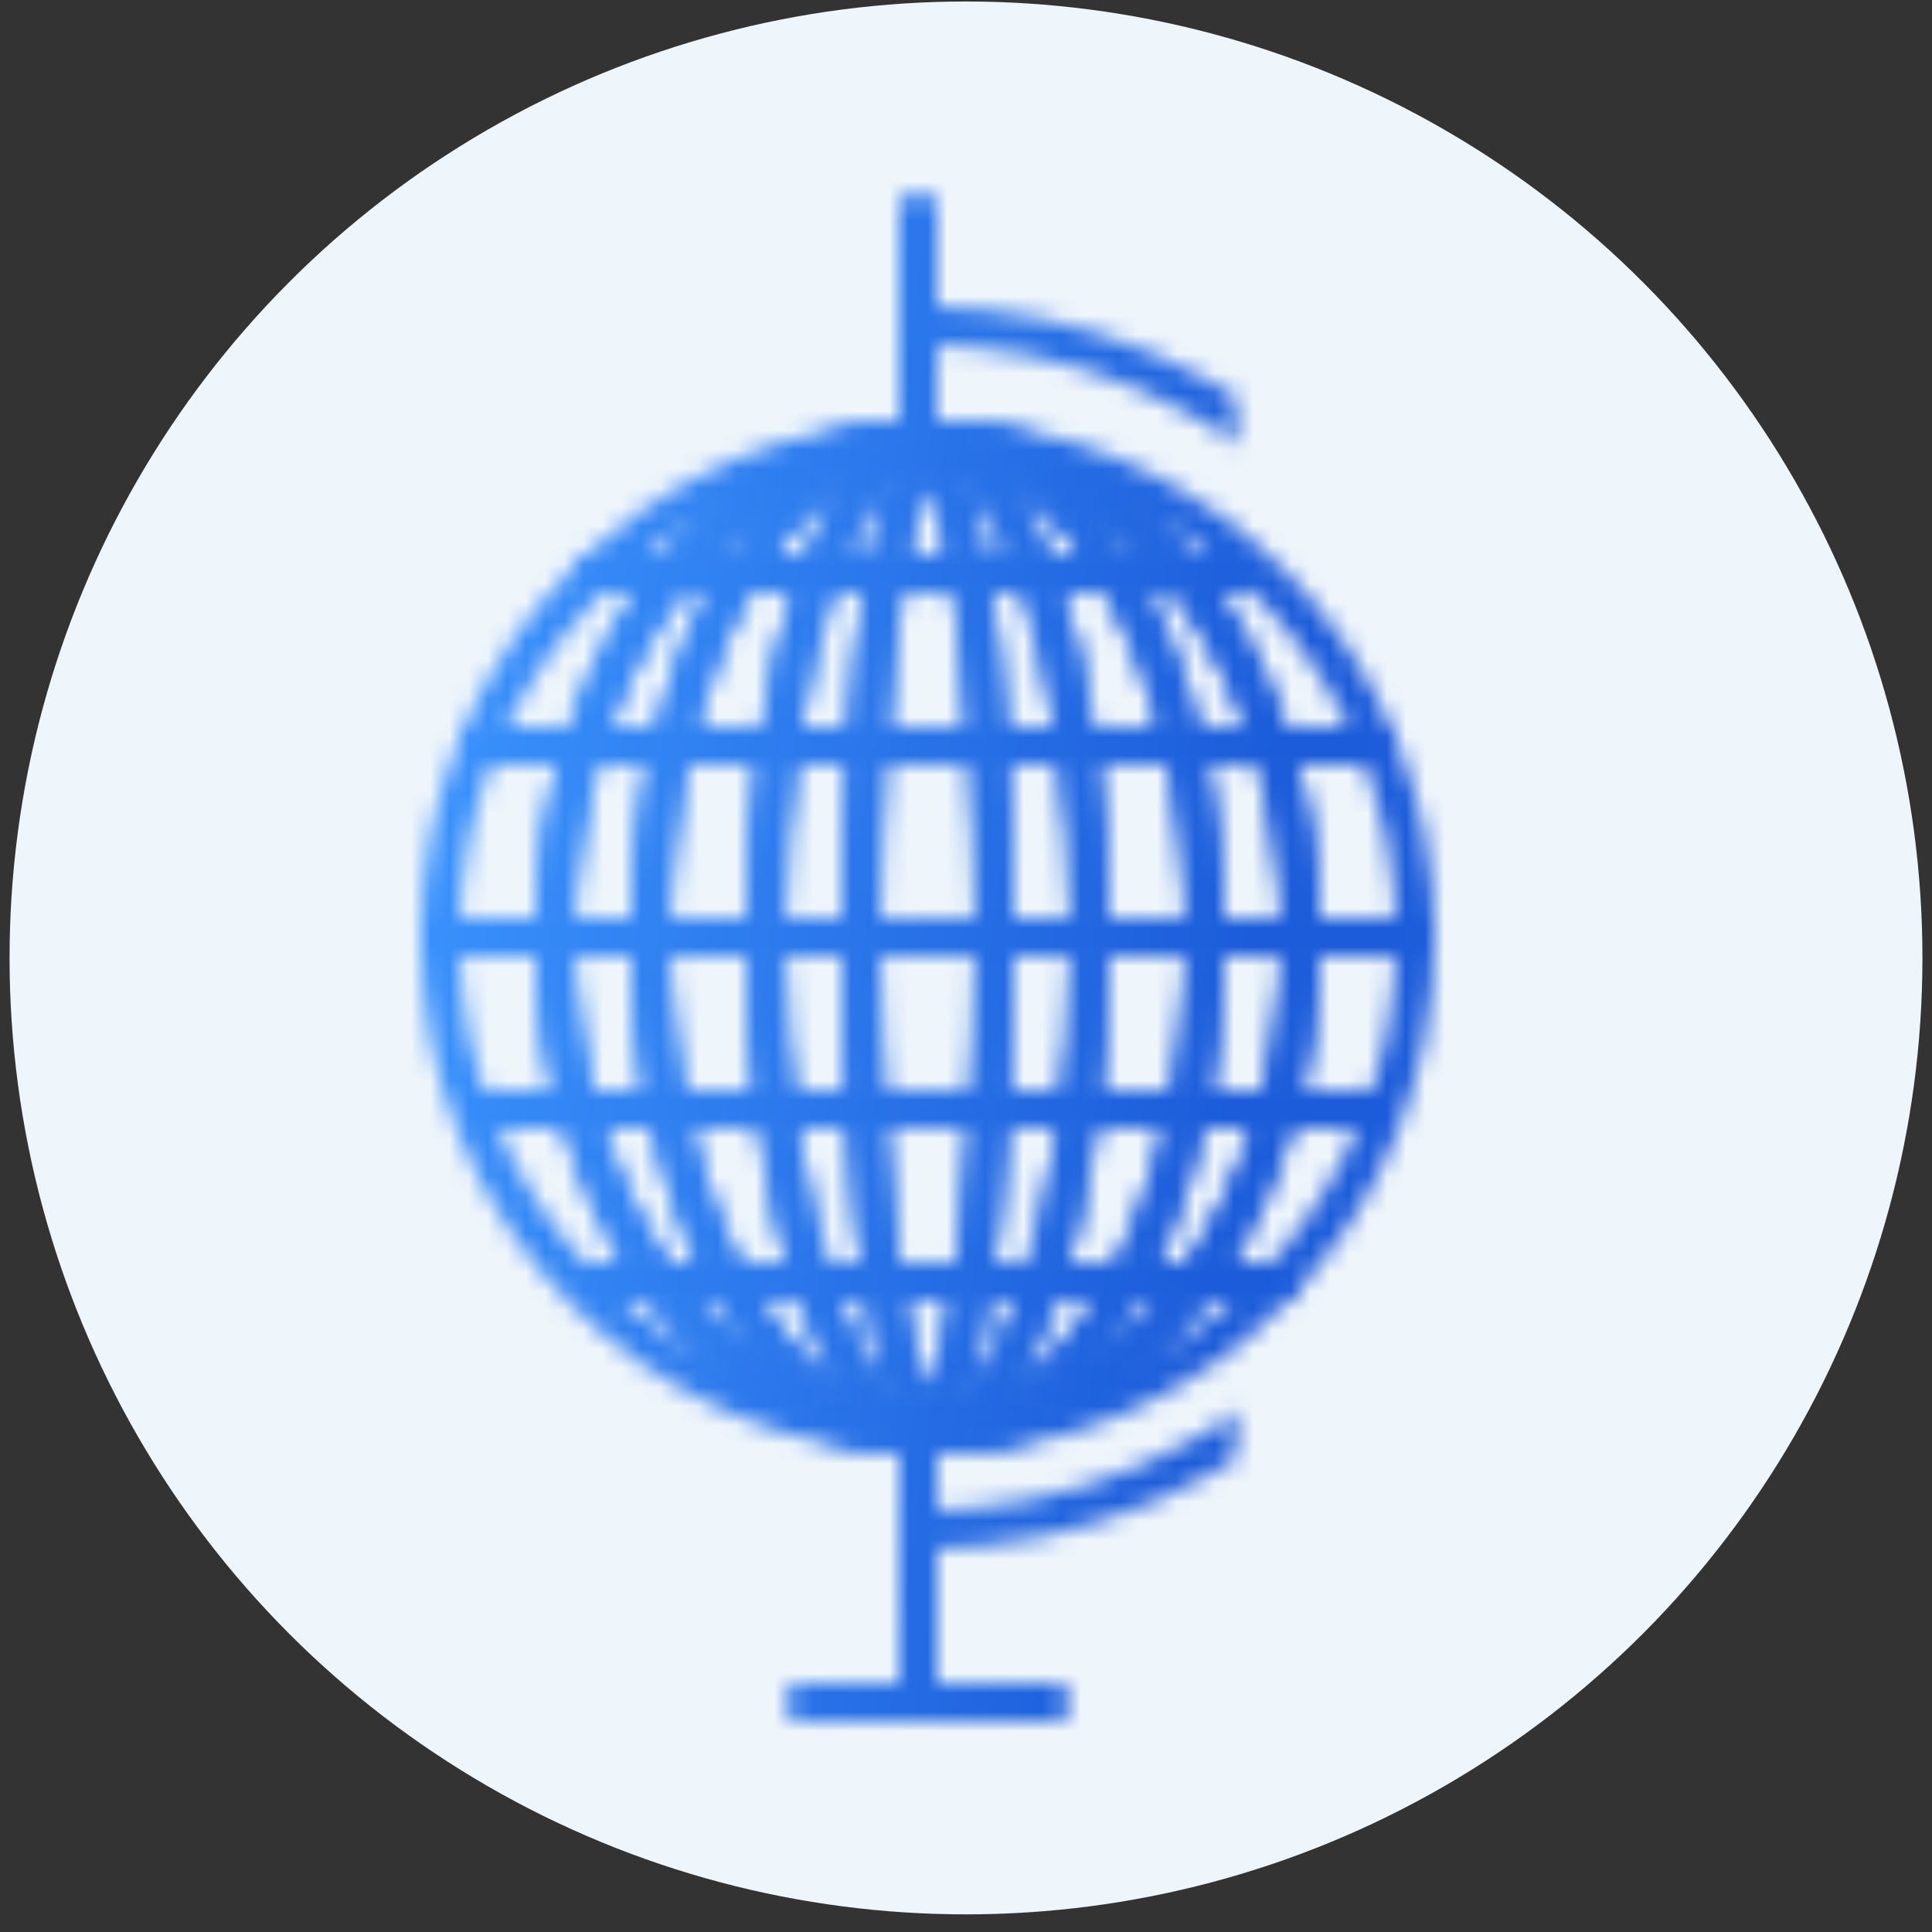
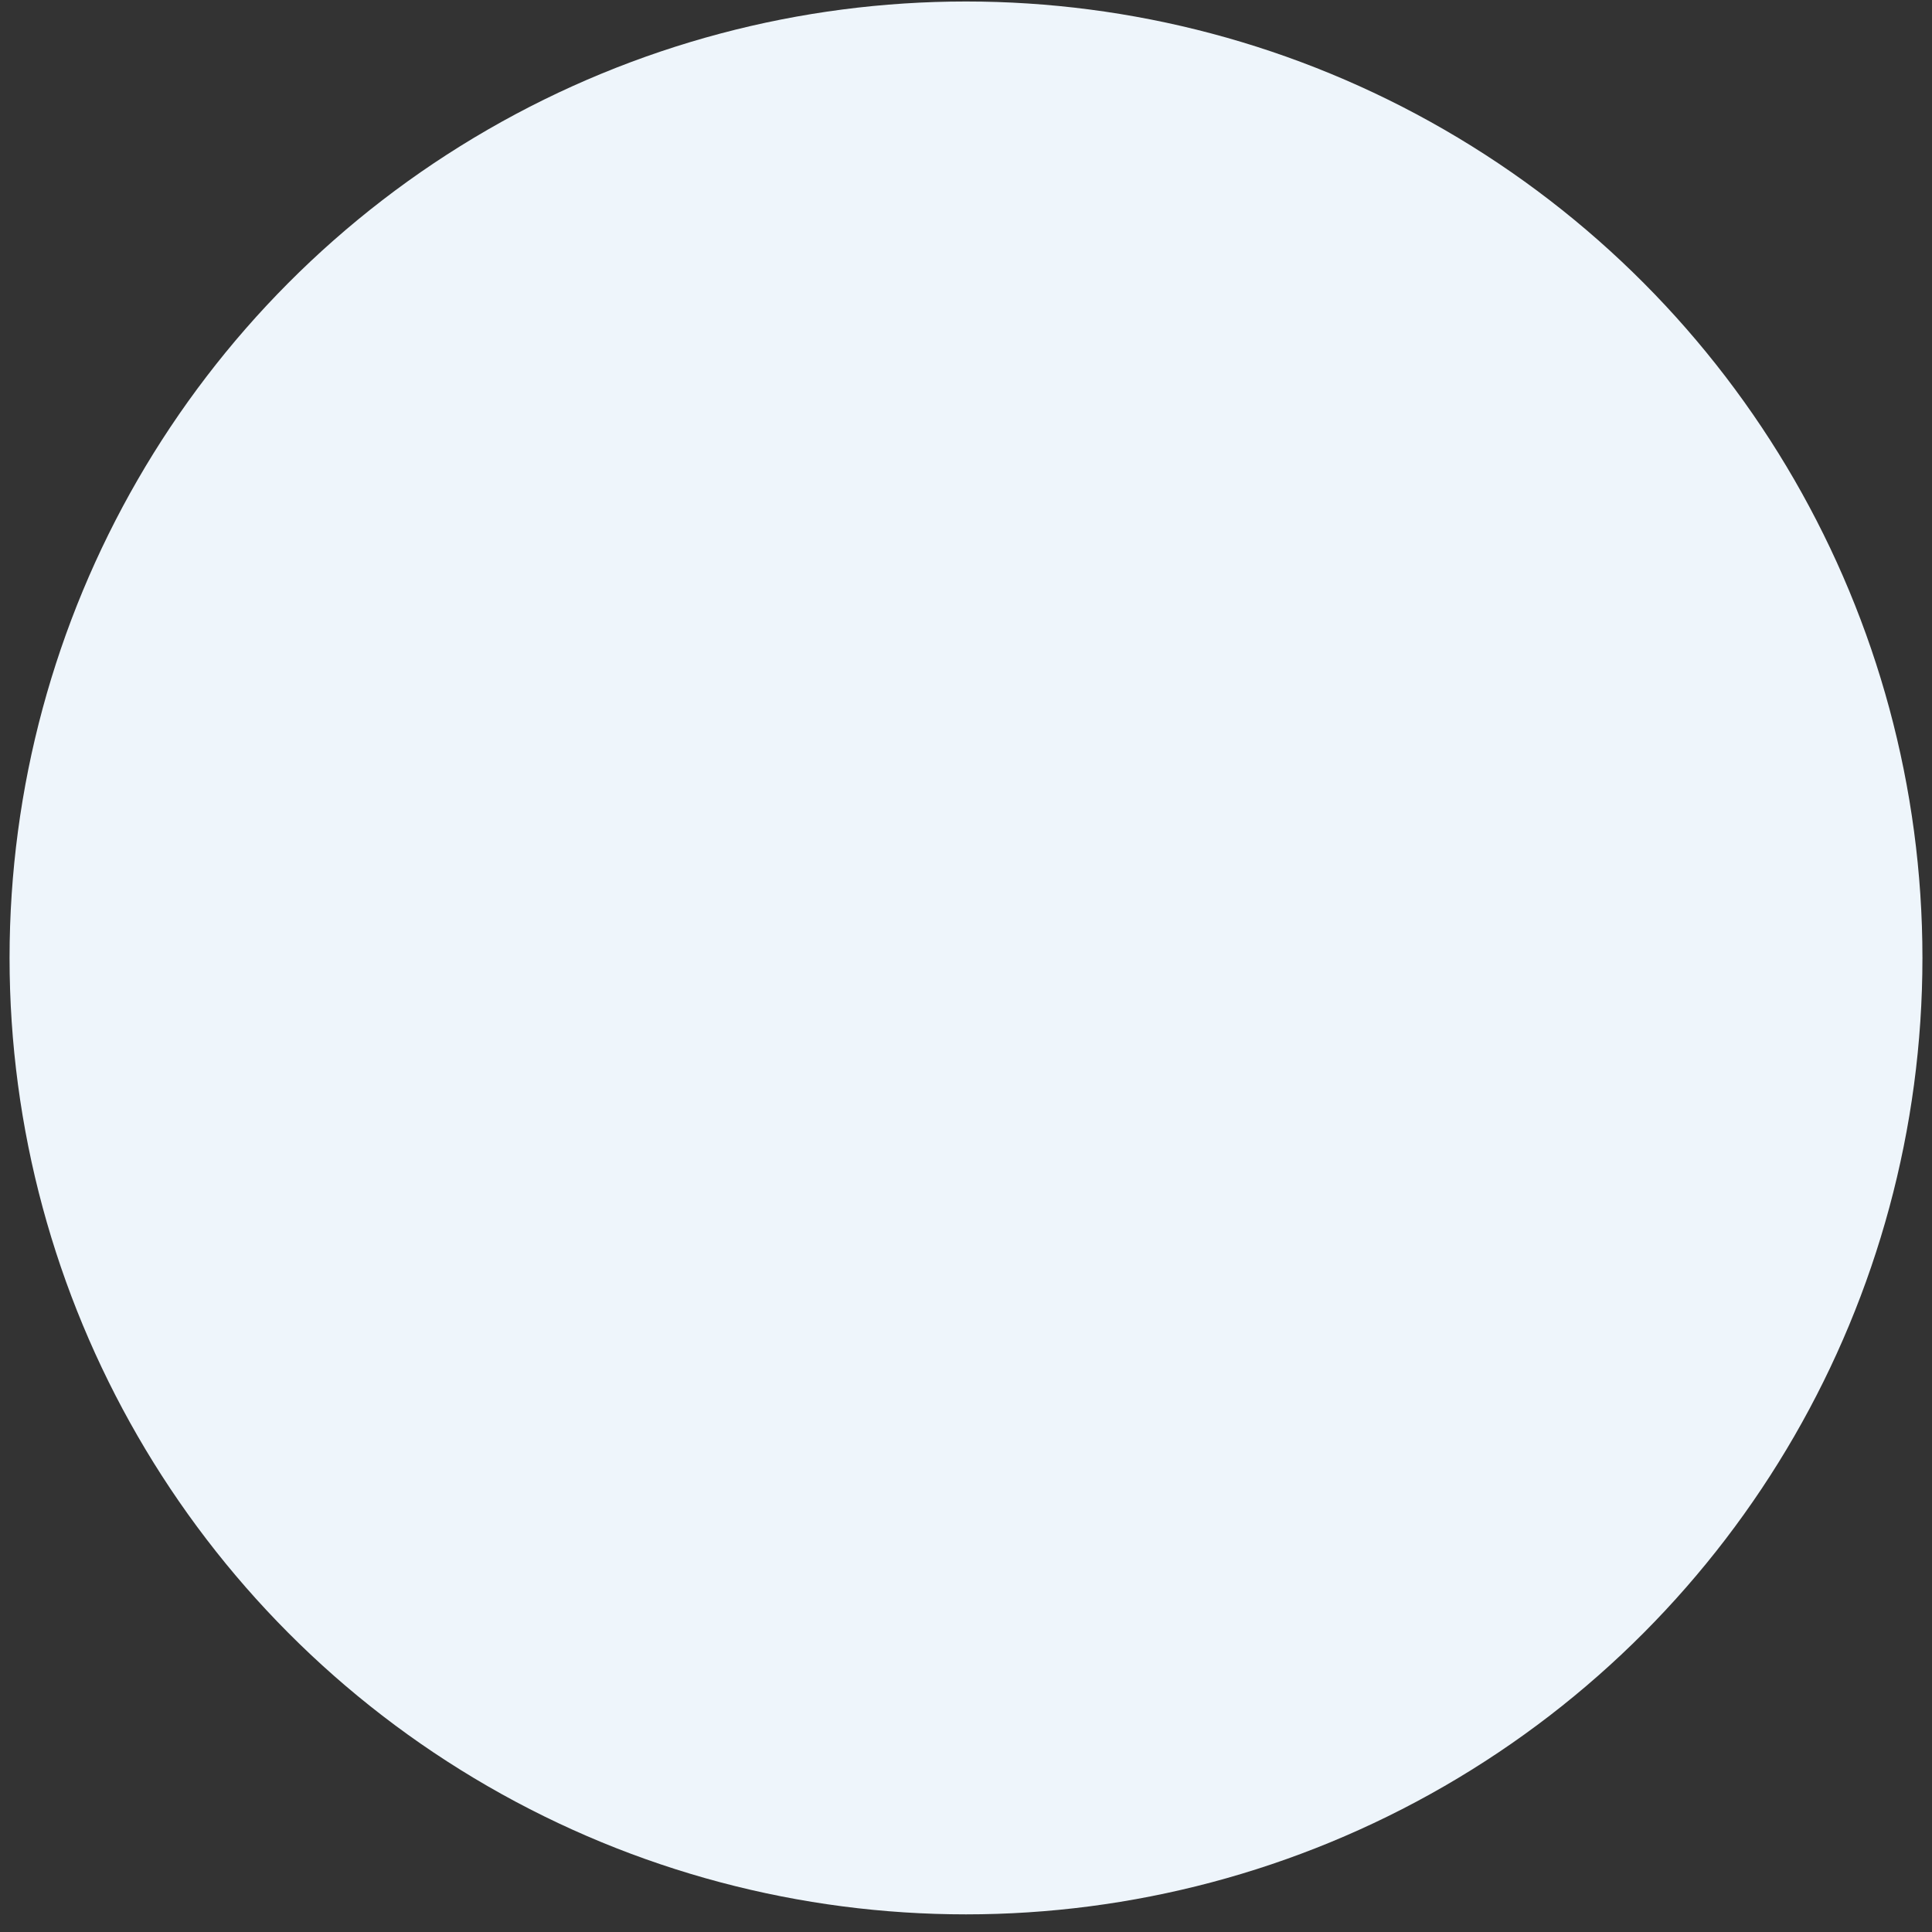
<svg xmlns="http://www.w3.org/2000/svg" width="101" height="101" viewBox="0 0 101 101" fill="none">
  <rect x="0" y="0" width="101" height="101" fill="#333333" stroke="none" />
  <circle cx="50.5" cy="50.078" r="50" fill="#EEF5FB" />
  <mask id="mask0_3266_90031" style="mask-type:alpha" maskUnits="userSpaceOnUse" x="22" y="10" width="58" height="80">
    <path d="M74 49C74 63.377 62.566 75 48.5 75C34.434 75 23 63.377 23 49C23 34.623 34.434 23 48.5 23C62.566 23 74 34.623 74 49Z" stroke="url(#paint0_linear_3266_90031)" stroke-width="2" stroke-miterlimit="10" stroke-linecap="round" stroke-linejoin="round" />
    <mask id="path-3-inside-1_3266_90031" fill="white">
-       <path d="M48 16C56.487 16 64.626 19.424 70.627 25.519C76.629 31.614 80 39.88 80 48.5C80 52.768 79.172 56.994 77.564 60.937C75.956 64.88 73.599 68.463 70.627 71.481C67.656 74.499 64.128 76.893 60.246 78.526C56.364 80.159 52.202 81 48 81" />
+       <path d="M48 16C56.487 16 64.626 19.424 70.627 25.519C76.629 31.614 80 39.88 80 48.5C80 52.768 79.172 56.994 77.564 60.937C75.956 64.88 73.599 68.463 70.627 71.481C67.656 74.499 64.128 76.893 60.246 78.526" />
    </mask>
    <path d="M48 14C46.895 14 46 14.895 46 16C46 17.105 46.895 18 48 18V14ZM48 79C46.895 79 46 79.895 46 81C46 82.105 46.895 83 48 83V79ZM48 18C55.946 18 63.574 21.206 69.202 26.922L72.053 24.116C65.679 17.642 57.028 14 48 14V18ZM69.202 26.922C74.832 32.64 78 40.401 78 48.5H82C82 39.36 78.425 30.588 72.053 24.116L69.202 26.922ZM78 48.5C78 52.51 77.222 56.479 75.712 60.182L79.416 61.693C81.122 57.509 82 53.026 82 48.5H78ZM75.712 60.182C74.202 63.885 71.99 67.247 69.202 70.078L72.053 72.884C75.208 69.679 77.71 65.876 79.416 61.693L75.712 60.182ZM69.202 70.078C66.415 72.909 63.108 75.152 59.47 76.683L61.021 80.37C65.149 78.633 68.897 76.089 72.053 72.884L69.202 70.078ZM59.47 76.683C55.833 78.213 51.935 79 48 79V83C52.469 83 56.894 82.106 61.021 80.37L59.47 76.683Z" fill="url(#paint1_linear_3266_90031)" mask="url(#path-3-inside-1_3266_90031)" />
    <path d="M63 49C63 56.313 61.296 62.885 58.593 67.594C55.874 72.33 52.269 75 48.5 75C44.731 75 41.126 72.33 38.407 67.594C35.704 62.885 34 56.313 34 49C34 41.687 35.704 35.115 38.407 30.406C41.126 25.67 44.731 23 48.5 23C52.269 23 55.874 25.67 58.593 30.406C61.296 35.115 63 41.687 63 49Z" stroke="url(#paint2_linear_3266_90031)" stroke-width="2" stroke-miterlimit="10" stroke-linecap="round" stroke-linejoin="round" />
    <path d="M57 49C57 56.374 55.947 63.006 54.274 67.76C53.436 70.141 52.462 71.997 51.429 73.239C50.392 74.486 49.397 75 48.5 75C47.603 75 46.608 74.486 45.571 73.239C44.538 71.997 43.564 70.141 42.726 67.76C41.053 63.006 40 56.374 40 49C40 41.626 41.053 34.994 42.726 30.24C43.564 27.859 44.538 26.003 45.571 24.761C46.608 23.514 47.603 23 48.5 23C49.397 23 50.392 23.514 51.429 24.761C52.462 26.003 53.436 27.859 54.274 30.24C55.947 34.994 57 41.626 57 49Z" stroke="url(#paint3_linear_3266_90031)" stroke-width="2" stroke-miterlimit="10" stroke-linecap="round" stroke-linejoin="round" />
    <path d="M52 49C52 56.418 51.498 63.111 50.696 67.927C50.293 70.344 49.822 72.241 49.321 73.512C49.069 74.152 48.831 74.575 48.632 74.82C48.577 74.888 48.532 74.932 48.5 74.961C48.468 74.932 48.423 74.888 48.368 74.82C48.169 74.575 47.931 74.152 47.679 73.512C47.178 72.241 46.707 70.344 46.304 67.927C45.502 63.111 45 56.418 45 49C45 41.582 45.502 34.889 46.304 30.073C46.707 27.656 47.178 25.759 47.679 24.488C47.931 23.848 48.169 23.425 48.368 23.18C48.423 23.112 48.468 23.068 48.5 23.039C48.532 23.068 48.577 23.112 48.632 23.18C48.831 23.425 49.069 23.848 49.321 24.488C49.822 25.759 50.293 27.656 50.696 30.073C51.498 34.889 52 41.582 52 49ZM48.431 75.011C48.431 75.011 48.432 75.01 48.436 75.009C48.432 75.01 48.431 75.011 48.431 75.011ZM48.564 75.009C48.568 75.01 48.569 75.011 48.569 75.011C48.569 75.011 48.568 75.01 48.564 75.009ZM48.569 22.989C48.569 22.989 48.568 22.99 48.564 22.991C48.568 22.989 48.569 22.989 48.569 22.989ZM48.436 22.991C48.432 22.99 48.431 22.989 48.431 22.989C48.431 22.989 48.432 22.989 48.436 22.991Z" stroke="url(#paint4_linear_3266_90031)" stroke-width="2" stroke-miterlimit="10" stroke-linecap="round" stroke-linejoin="round" />
    <path d="M68 49C68 56.258 65.765 62.79 62.199 67.487C58.634 72.183 53.781 75 48.5 75C43.219 75 38.366 72.183 34.801 67.487C31.235 62.79 29 56.258 29 49C29 41.742 31.235 35.21 34.801 30.513C38.366 25.817 43.219 23 48.5 23C53.781 23 58.634 25.817 62.199 30.513C65.765 35.21 68 41.742 68 49Z" stroke="url(#paint5_linear_3266_90031)" stroke-width="2" stroke-miterlimit="10" stroke-linecap="round" stroke-linejoin="round" />
-     <path d="M63 49C63 56.313 61.296 62.885 58.593 67.594C55.874 72.33 52.269 75 48.5 75C44.731 75 41.126 72.33 38.407 67.594C35.704 62.885 34 56.313 34 49C34 41.687 35.704 35.115 38.407 30.406C41.126 25.67 44.731 23 48.5 23C52.269 23 55.874 25.67 58.593 30.406C61.296 35.115 63 41.687 63 49Z" stroke="url(#paint6_linear_3266_90031)" stroke-width="2" stroke-miterlimit="10" stroke-linecap="round" stroke-linejoin="round" />
    <path d="M57 49C57 56.374 55.947 63.006 54.274 67.76C53.436 70.141 52.462 71.997 51.429 73.239C50.392 74.486 49.397 75 48.5 75C47.603 75 46.608 74.486 45.571 73.239C44.538 71.997 43.564 70.141 42.726 67.76C41.053 63.006 40 56.374 40 49C40 41.626 41.053 34.994 42.726 30.24C43.564 27.859 44.538 26.003 45.571 24.761C46.608 23.514 47.603 23 48.5 23C49.397 23 50.392 23.514 51.429 24.761C52.462 26.003 53.436 27.859 54.274 30.24C55.947 34.994 57 41.626 57 49Z" stroke="url(#paint7_linear_3266_90031)" stroke-width="2" stroke-miterlimit="10" stroke-linecap="round" stroke-linejoin="round" />
    <path d="M52 49C52 56.418 51.498 63.111 50.696 67.927C50.293 70.344 49.822 72.241 49.321 73.512C49.069 74.152 48.831 74.575 48.632 74.82C48.577 74.888 48.532 74.932 48.5 74.961C48.468 74.932 48.423 74.888 48.368 74.82C48.169 74.575 47.931 74.152 47.679 73.512C47.178 72.241 46.707 70.344 46.304 67.927C45.502 63.111 45 56.418 45 49C45 41.582 45.502 34.889 46.304 30.073C46.707 27.656 47.178 25.759 47.679 24.488C47.931 23.848 48.169 23.425 48.368 23.18C48.423 23.112 48.468 23.068 48.5 23.039C48.532 23.068 48.577 23.112 48.632 23.18C48.831 23.425 49.069 23.848 49.321 24.488C49.822 25.759 50.293 27.656 50.696 30.073C51.498 34.889 52 41.582 52 49ZM48.431 75.011C48.431 75.011 48.432 75.01 48.436 75.009C48.432 75.01 48.431 75.011 48.431 75.011ZM48.564 75.009C48.568 75.01 48.569 75.011 48.569 75.011C48.569 75.011 48.568 75.01 48.564 75.009ZM48.569 22.989C48.569 22.989 48.568 22.99 48.564 22.991C48.568 22.989 48.569 22.989 48.569 22.989ZM48.436 22.991C48.432 22.99 48.431 22.989 48.431 22.989C48.431 22.989 48.432 22.989 48.436 22.991Z" stroke="url(#paint8_linear_3266_90031)" stroke-width="2" stroke-miterlimit="10" stroke-linecap="round" stroke-linejoin="round" />
-     <path d="M68 49C68 56.258 65.765 62.79 62.199 67.487C58.634 72.183 53.781 75 48.5 75C43.219 75 38.366 72.183 34.801 67.487C31.235 62.79 29 56.258 29 49C29 41.742 31.235 35.21 34.801 30.513C38.366 25.817 43.219 23 48.5 23C53.781 23 58.634 25.817 62.199 30.513C65.765 35.21 68 41.742 68 49Z" stroke="url(#paint9_linear_3266_90031)" stroke-width="2" stroke-miterlimit="10" stroke-linecap="round" stroke-linejoin="round" />
    <path d="M31 30H65" stroke="url(#paint10_linear_3266_90031)" stroke-width="2" stroke-miterlimit="10" stroke-linecap="round" stroke-linejoin="round" />
    <path d="M31 67H67" stroke="url(#paint11_linear_3266_90031)" stroke-width="2" stroke-miterlimit="10" stroke-linecap="round" stroke-linejoin="round" />
    <path d="M25 58H72" stroke="url(#paint12_linear_3266_90031)" stroke-width="2" stroke-miterlimit="10" stroke-linecap="round" stroke-linejoin="round" />
-     <path d="M25 39H72" stroke="url(#paint13_linear_3266_90031)" stroke-width="2" stroke-miterlimit="10" stroke-linecap="round" stroke-linejoin="round" />
    <path d="M23 49L74 49" stroke="url(#paint14_linear_3266_90031)" stroke-width="2" stroke-miterlimit="10" stroke-linecap="round" stroke-linejoin="round" />
-     <path d="M48 11V22" stroke="url(#paint15_linear_3266_90031)" stroke-width="2" stroke-miterlimit="10" stroke-linecap="round" stroke-linejoin="round" />
    <path d="M48 76V89" stroke="url(#paint16_linear_3266_90031)" stroke-width="2" stroke-miterlimit="10" stroke-linecap="round" stroke-linejoin="round" />
    <path d="M42 89H55" stroke="url(#paint17_linear_3266_90031)" stroke-width="2" stroke-miterlimit="10" stroke-linecap="round" stroke-linejoin="round" />
  </mask>
  <g mask="url(#mask0_3266_90031)">
-     <rect x="21" y="9" width="60" height="82" fill="url(#paint18_linear_3266_90031)" />
-   </g>
+     </g>
  <defs>
    <linearGradient id="paint0_linear_3266_90031" x1="26.804" y1="3.249" x2="141.006" y2="23.27" gradientUnits="userSpaceOnUse">
      <stop stop-color="#3C96FF" />
      <stop offset="0.36" stop-color="#1C5CDA" />
    </linearGradient>
    <linearGradient id="paint1_linear_3266_90031" x1="50.9" y1="-6.57" x2="121.427" y2="-0.369" gradientUnits="userSpaceOnUse">
      <stop stop-color="#3C96FF" />
      <stop offset="0.36" stop-color="#1C5CDA" />
    </linearGradient>
    <linearGradient id="paint2_linear_3266_90031" x1="35.81" y1="3.249" x2="103.944" y2="10.236" gradientUnits="userSpaceOnUse">
      <stop stop-color="#3C96FF" />
      <stop offset="0.36" stop-color="#1C5CDA" />
    </linearGradient>
    <linearGradient id="paint3_linear_3266_90031" x1="40.722" y1="3.249" x2="82.755" y2="5.891" gradientUnits="userSpaceOnUse">
      <stop stop-color="#3C96FF" />
      <stop offset="0.36" stop-color="#1C5CDA" />
    </linearGradient>
    <linearGradient id="paint4_linear_3266_90031" x1="44.816" y1="3.249" x2="64.787" y2="3.844" gradientUnits="userSpaceOnUse">
      <stop stop-color="#3C96FF" />
      <stop offset="0.36" stop-color="#1C5CDA" />
    </linearGradient>
    <linearGradient id="paint5_linear_3266_90031" x1="31.716" y1="3.249" x2="121.132" y2="15.376" gradientUnits="userSpaceOnUse">
      <stop stop-color="#3C96FF" />
      <stop offset="0.36" stop-color="#1C5CDA" />
    </linearGradient>
    <linearGradient id="paint6_linear_3266_90031" x1="35.81" y1="3.249" x2="103.944" y2="10.236" gradientUnits="userSpaceOnUse">
      <stop stop-color="#3C96FF" />
      <stop offset="0.36" stop-color="#1C5CDA" />
    </linearGradient>
    <linearGradient id="paint7_linear_3266_90031" x1="40.722" y1="3.249" x2="82.755" y2="5.891" gradientUnits="userSpaceOnUse">
      <stop stop-color="#3C96FF" />
      <stop offset="0.36" stop-color="#1C5CDA" />
    </linearGradient>
    <linearGradient id="paint8_linear_3266_90031" x1="44.816" y1="3.249" x2="64.787" y2="3.844" gradientUnits="userSpaceOnUse">
      <stop stop-color="#3C96FF" />
      <stop offset="0.36" stop-color="#1C5CDA" />
    </linearGradient>
    <linearGradient id="paint9_linear_3266_90031" x1="31.716" y1="3.249" x2="121.132" y2="15.376" gradientUnits="userSpaceOnUse">
      <stop stop-color="#3C96FF" />
      <stop offset="0.36" stop-color="#1C5CDA" />
    </linearGradient>
    <linearGradient id="paint10_linear_3266_90031" x1="34.082" y1="29.653" x2="36.075" y2="41.759" gradientUnits="userSpaceOnUse">
      <stop stop-color="#3C96FF" />
      <stop offset="0.36" stop-color="#1C5CDA" />
    </linearGradient>
    <linearGradient id="paint11_linear_3266_90031" x1="34.263" y1="66.653" x2="36.151" y2="78.793" gradientUnits="userSpaceOnUse">
      <stop stop-color="#3C96FF" />
      <stop offset="0.36" stop-color="#1C5CDA" />
    </linearGradient>
    <linearGradient id="paint12_linear_3266_90031" x1="29.26" y1="57.653" x2="30.72" y2="69.913" gradientUnits="userSpaceOnUse">
      <stop stop-color="#3C96FF" />
      <stop offset="0.36" stop-color="#1C5CDA" />
    </linearGradient>
    <linearGradient id="paint13_linear_3266_90031" x1="29.26" y1="38.653" x2="30.72" y2="50.913" gradientUnits="userSpaceOnUse">
      <stop stop-color="#3C96FF" />
      <stop offset="0.36" stop-color="#1C5CDA" />
    </linearGradient>
    <linearGradient id="paint14_linear_3266_90031" x1="27.622" y1="48.653" x2="28.971" y2="60.939" gradientUnits="userSpaceOnUse">
      <stop stop-color="#3C96FF" />
      <stop offset="0.36" stop-color="#1C5CDA" />
    </linearGradient>
    <linearGradient id="paint15_linear_3266_90031" x1="48.091" y1="7.18" x2="50.311" y2="7.216" gradientUnits="userSpaceOnUse">
      <stop stop-color="#3C96FF" />
      <stop offset="0.36" stop-color="#1C5CDA" />
    </linearGradient>
    <linearGradient id="paint16_linear_3266_90031" x1="48.091" y1="71.486" x2="50.311" y2="71.516" gradientUnits="userSpaceOnUse">
      <stop stop-color="#3C96FF" />
      <stop offset="0.36" stop-color="#1C5CDA" />
    </linearGradient>
    <linearGradient id="paint17_linear_3266_90031" x1="43.178" y1="88.653" x2="47.695" y2="99.142" gradientUnits="userSpaceOnUse">
      <stop stop-color="#3C96FF" />
      <stop offset="0.36" stop-color="#1C5CDA" />
    </linearGradient>
    <linearGradient id="paint18_linear_3266_90031" x1="26.438" y1="-19.474" x2="157.459" y2="-2.349" gradientUnits="userSpaceOnUse">
      <stop stop-color="#3C96FF" />
      <stop offset="0.36" stop-color="#1C5CDA" />
    </linearGradient>
  </defs>
</svg>